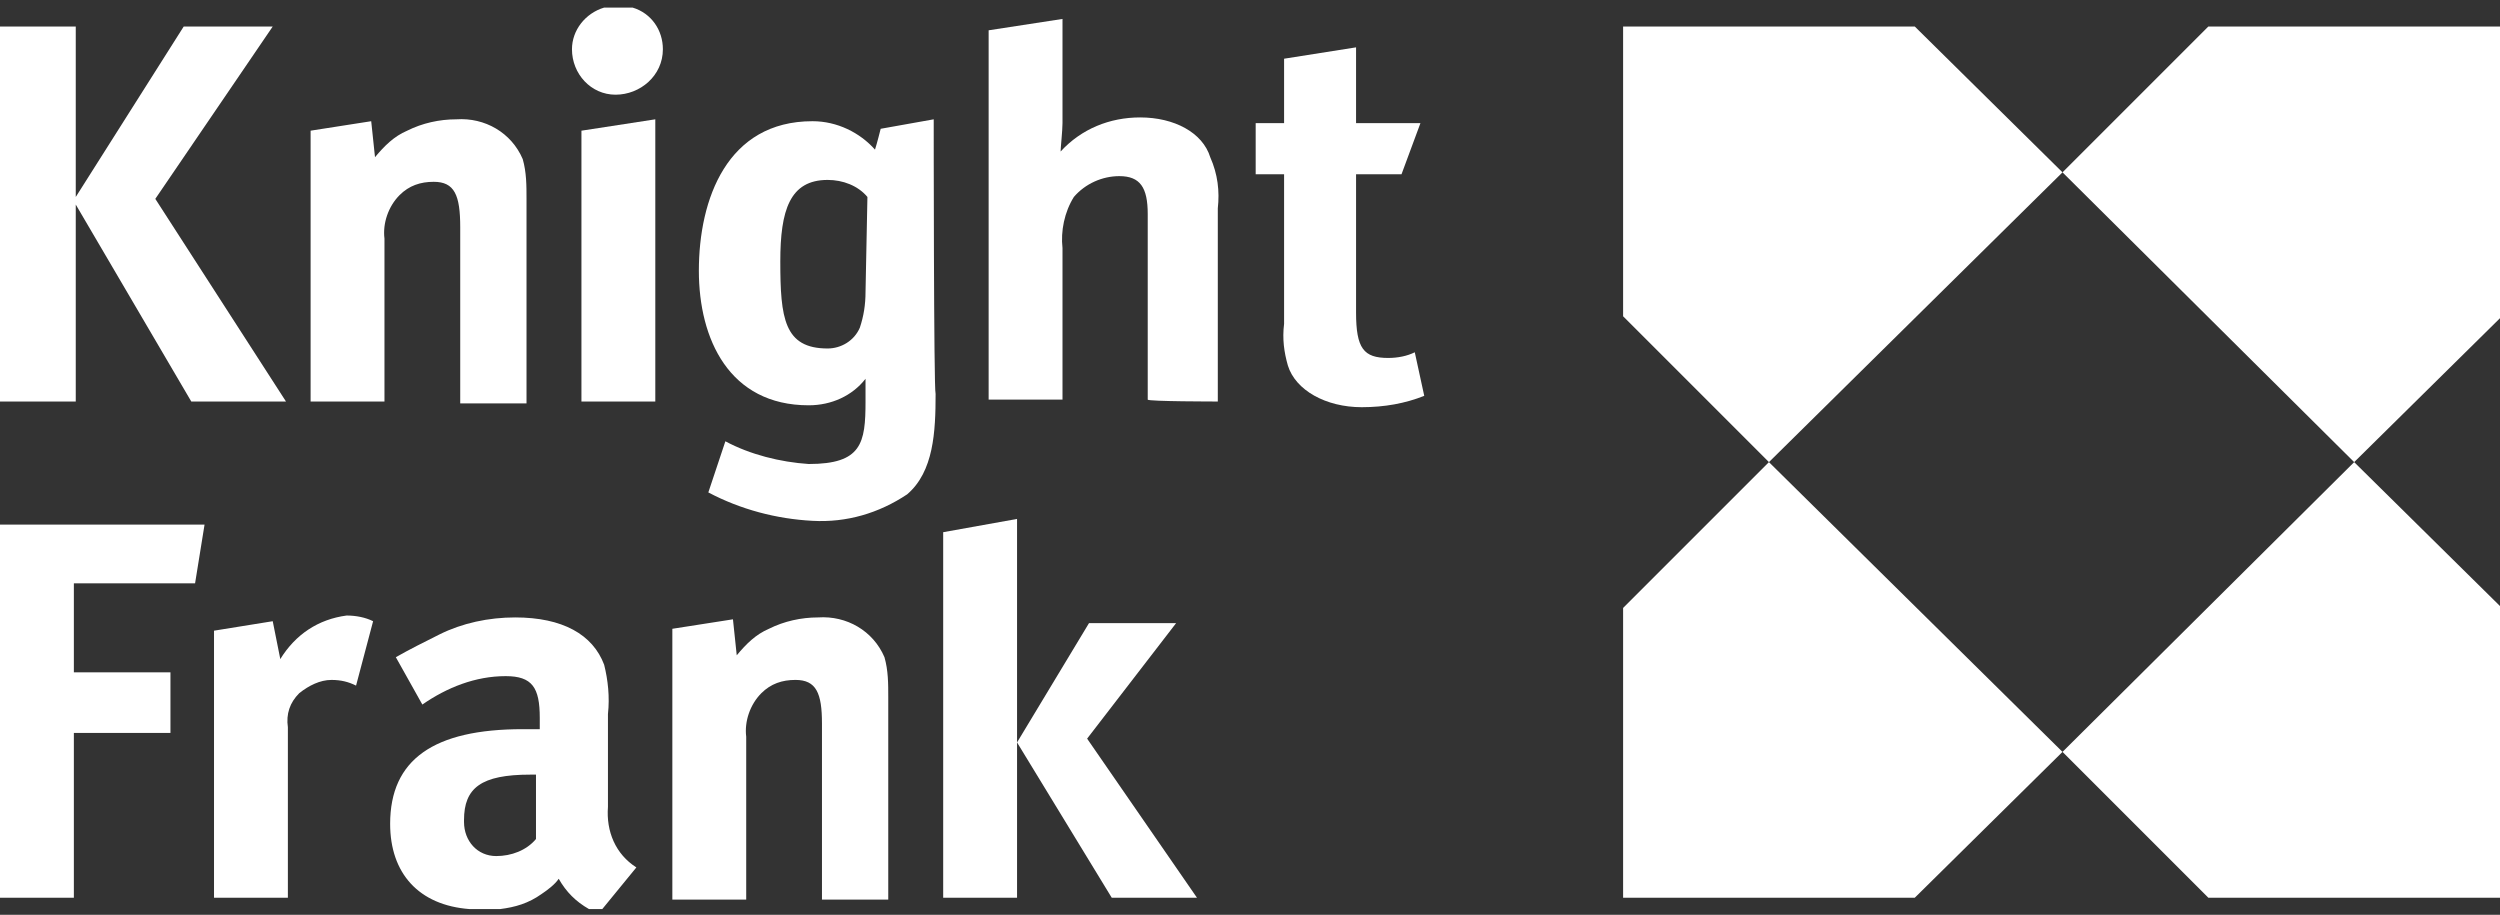
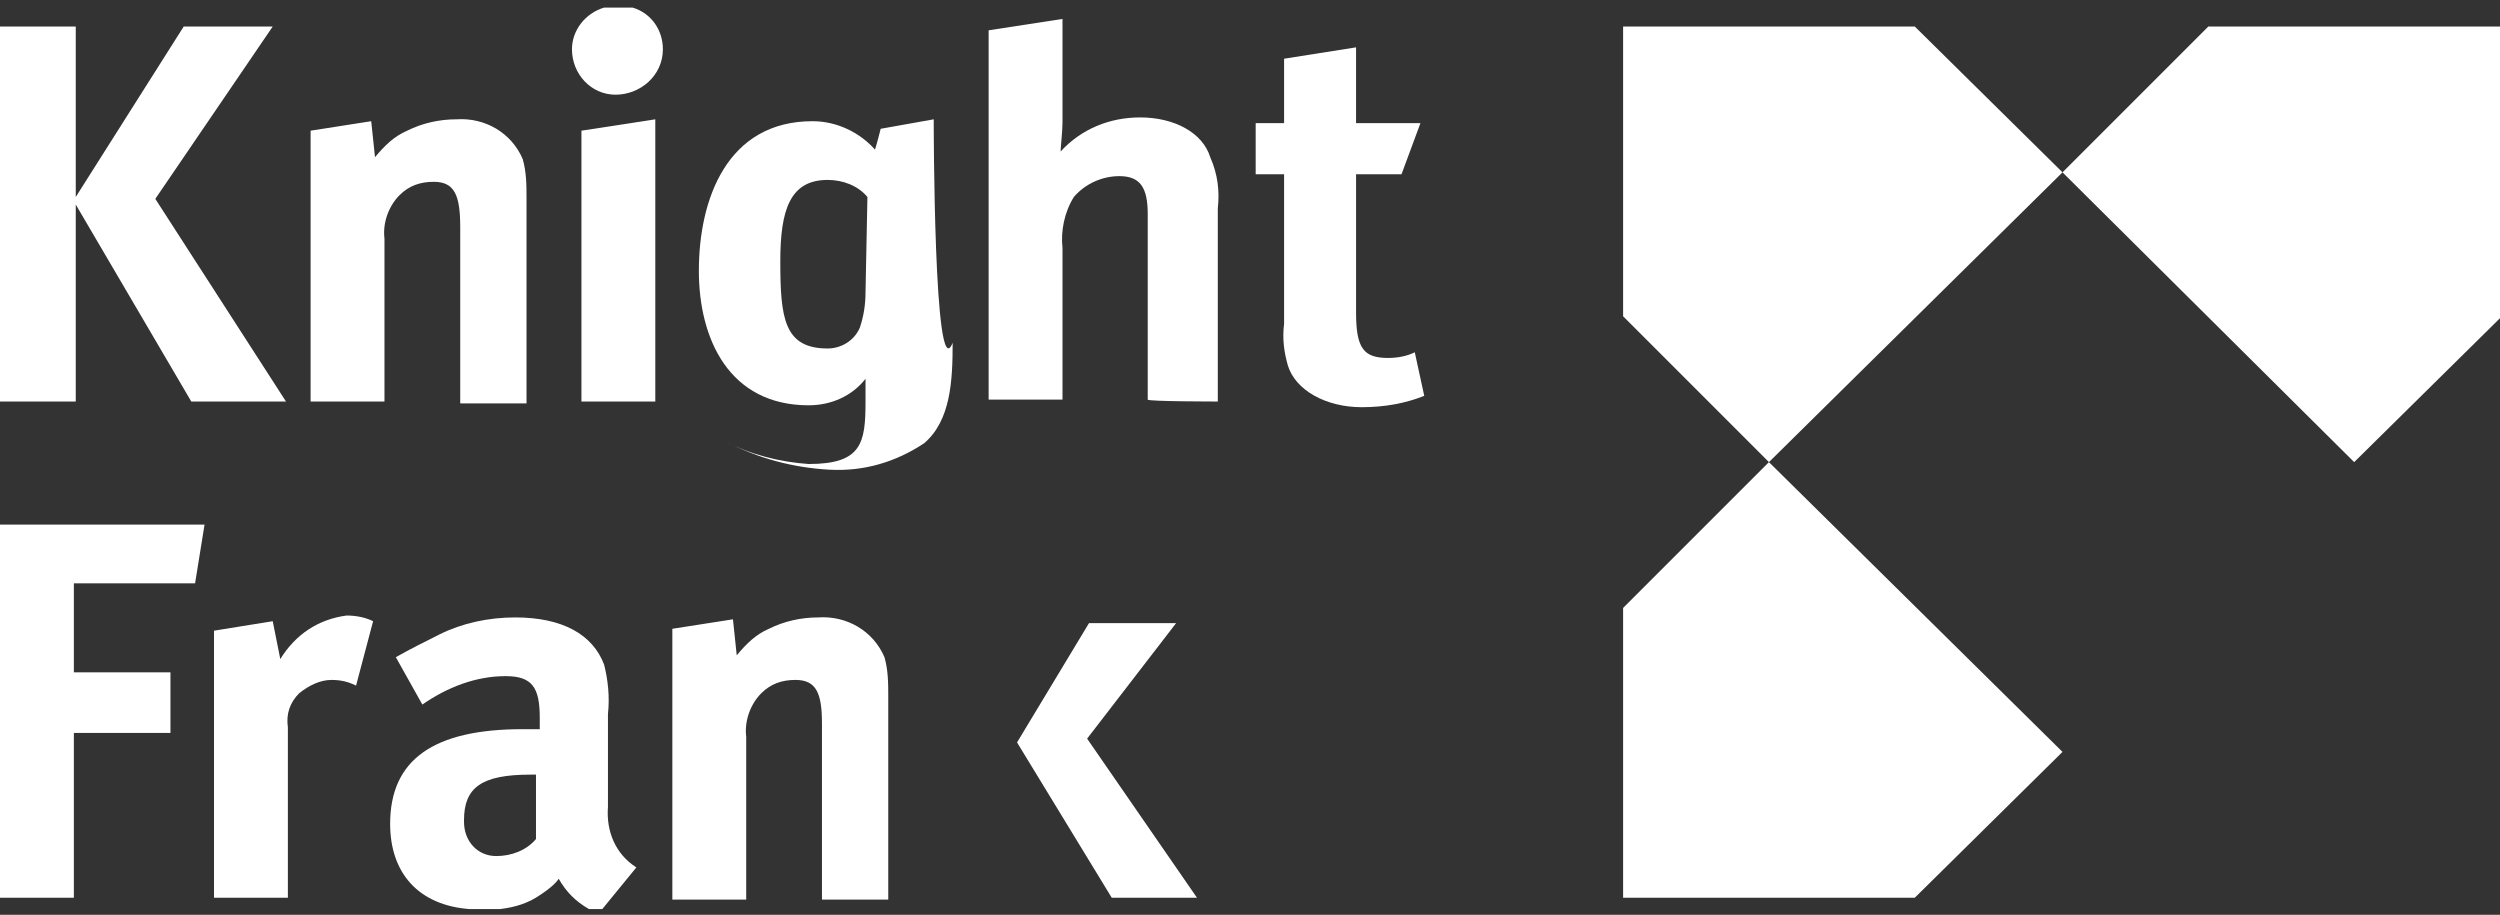
<svg xmlns="http://www.w3.org/2000/svg" version="1.1" id="Layer_1" x="0px" y="0px" viewBox="0 0 132 48.3" style="enable-background:new 0 0 132 48.3;" xml:space="preserve">
  <rect x="0" y="0" width="132" height="48.3" fill="#333333" stroke="none" />
  <style type="text/css">
	.st0{fill-rule:evenodd;clip-rule:evenodd;fill:#FFFFFF;}
</style>
  <title>knight-frank-logo</title>
  <path class="st0" d="M75.2,20.9l-0.5-2.3c-0.4,0.2-0.9,0.3-1.4,0.3c-1.3,0-1.7-0.5-1.7-2.4V9.2H74l1-2.7h-3.4v-4l-3.8,0.6v3.4h-1.5  v2.7h1.5v7.9c-0.1,0.8,0,1.5,0.2,2.2c0.4,1.3,2,2.2,3.9,2.2C73.1,21.5,74.2,21.3,75.2,20.9z" />
  <path class="st0" d="M64.3,21.2V11c0.1-0.9,0-1.8-0.4-2.7C63.5,7,62,6.2,60.2,6.2c-1.6,0-3.1,0.6-4.2,1.8c0-0.2,0.1-1.1,0.1-1.5V1  l-3.9,0.6v19.5h3.9v-8c-0.1-0.9,0.1-1.9,0.6-2.7c0.6-0.7,1.5-1.1,2.4-1.1c1.1,0,1.5,0.6,1.5,2v9.8C60.6,21.2,64.3,21.2,64.3,21.2z" />
-   <path class="st0" d="M45.7,15.4c0,0.7-0.1,1.3-0.3,1.9c-0.3,0.7-1,1.1-1.7,1.1c-2.3,0-2.5-1.6-2.5-4.6c0-2.7,0.5-4.3,2.5-4.3  c0.8,0,1.6,0.3,2.1,0.9L45.7,15.4L45.7,15.4z M49.3,6.3l-2.8,0.5c0,0-0.2,0.8-0.3,1.1c-0.8-0.9-2-1.5-3.3-1.5c-4.5,0-6,4.1-6,7.9  c0,3.6,1.6,7.1,5.8,7.1c1.2,0,2.3-0.5,3-1.4v1.2c0,2.2-0.2,3.3-3,3.3c-1.5-0.1-3.1-0.5-4.4-1.2l-0.9,2.7c1.7,0.9,3.6,1.4,5.5,1.5  c1.8,0.1,3.5-0.4,5-1.4c1.4-1.2,1.5-3.3,1.5-5.3C49.3,20.6,49.3,6.3,49.3,6.3z" />
+   <path class="st0" d="M45.7,15.4c0,0.7-0.1,1.3-0.3,1.9c-0.3,0.7-1,1.1-1.7,1.1c-2.3,0-2.5-1.6-2.5-4.6c0-2.7,0.5-4.3,2.5-4.3  c0.8,0,1.6,0.3,2.1,0.9L45.7,15.4L45.7,15.4z M49.3,6.3l-2.8,0.5c0,0-0.2,0.8-0.3,1.1c-0.8-0.9-2-1.5-3.3-1.5c-4.5,0-6,4.1-6,7.9  c0,3.6,1.6,7.1,5.8,7.1c1.2,0,2.3-0.5,3-1.4v1.2c0,2.2-0.2,3.3-3,3.3c-1.5-0.1-3.1-0.5-4.4-1.2c1.7,0.9,3.6,1.4,5.5,1.5  c1.8,0.1,3.5-0.4,5-1.4c1.4-1.2,1.5-3.3,1.5-5.3C49.3,20.6,49.3,6.3,49.3,6.3z" />
  <path class="st0" d="M35,2.6c0-1-0.6-1.9-1.6-2.2h-1.5c-1,0.3-1.7,1.2-1.7,2.2c0,1.3,1,2.4,2.3,2.4S35,4,35,2.6  C35,2.6,35,2.6,35,2.6z" />
  <polygon class="st0" points="34.6,21.2 34.6,6.3 30.7,6.9 30.7,21.2 " />
  <path class="st0" d="M27.8,21.2V10.5c0-0.7,0-1.4-0.2-2.1c-0.6-1.4-2-2.2-3.5-2.1c-0.9,0-1.8,0.2-2.6,0.6c-0.7,0.3-1.2,0.8-1.7,1.4  l-0.2-1.9l-3.2,0.5v14.3h3.9v-8.6c-0.1-0.8,0.2-1.7,0.8-2.3c0.5-0.5,1.1-0.7,1.8-0.7c1.1,0,1.4,0.7,1.4,2.4v9.3H27.8z" />
  <polygon class="st0" points="15.1,21.2 8.2,10.5 14.4,1.4 9.7,1.4 4,10.4 4,1.4 0,1.4 0,21.2 4,21.2 4,10.8 10.1,21.2 " />
  <path class="st0" d="M46.9,47.4V36.8c0-0.7,0-1.4-0.2-2.1c-0.6-1.4-2-2.2-3.5-2.1c-0.9,0-1.8,0.2-2.6,0.6c-0.7,0.3-1.2,0.8-1.7,1.4  l-0.2-1.9l-3.2,0.5v14.3h3.9v-8.6c-0.1-0.8,0.2-1.7,0.8-2.3c0.5-0.5,1.1-0.7,1.8-0.7c1.1,0,1.4,0.7,1.4,2.3v9.3H46.9z" />
  <polygon class="st0" points="57.4,39 62.1,32.9 57.5,32.9 53.7,39.2 58.7,47.4 63.2,47.4 " />
-   <polygon class="st0" points="49.8,28.1 49.8,47.4 53.7,47.4 53.7,27.4 " />
  <path class="st0" d="M19.7,32.8c-0.4-0.2-0.9-0.3-1.4-0.3c-1.5,0.2-2.7,1-3.5,2.3l-0.4-2l-3.1,0.5v14.1h3.9v-9  c-0.1-0.7,0.1-1.3,0.6-1.8c0.5-0.4,1.1-0.7,1.7-0.7c0.5,0,0.9,0.1,1.3,0.3C18.8,36.2,19.7,32.8,19.7,32.8z" />
  <polygon class="st0" points="10.8,27.7 0,27.7 0,47.4 3.9,47.4 3.9,38.7 9,38.7 9,35.5 3.9,35.5 3.9,30.8 10.3,30.8 " />
  <path class="st0" d="M33.6,45.8c-1.1-0.7-1.6-1.9-1.5-3.2l0-4.9c0.1-0.9,0-1.8-0.2-2.6c-0.6-1.6-2.2-2.5-4.7-2.5  c-1.4,0-2.8,0.3-4,0.9c-0.8,0.4-1.6,0.8-2.3,1.2l1.4,2.5c1.3-0.9,2.8-1.5,4.4-1.5c1.4,0,1.8,0.6,1.8,2.2v0.6h-0.9c-4.7,0-7,1.6-7,5  c0,2.6,1.5,4.3,4.2,4.5h1.6c0.8-0.1,1.5-0.3,2.2-0.8c0.3-0.2,0.7-0.5,0.9-0.8c0.4,0.7,0.9,1.2,1.6,1.6h0.7L33.6,45.8L33.6,45.8z   M28.3,40.9v3.4c-0.5,0.6-1.3,0.9-2.1,0.9c-1,0-1.7-0.8-1.7-1.8c0,0,0-0.1,0-0.1c0-1.7,0.9-2.4,3.5-2.4  C28.1,40.9,28.3,40.9,28.3,40.9z" />
  <polygon class="st0" points="85.7,16.7 93.4,24.4 108.9,9.1 101.1,1.4 85.7,1.4 " />
  <polygon class="st0" points="101.1,47.4 108.9,39.7 93.4,24.4 85.7,32.1 85.7,47.4 " />
-   <polygon class="st0" points="108.9,39.7 116.6,47.4 132,47.4 132,32 124.3,24.4 " />
  <polygon class="st0" points="124.3,24.4 132,16.8 132,1.4 116.6,1.4 108.9,9.1 " />
</svg>